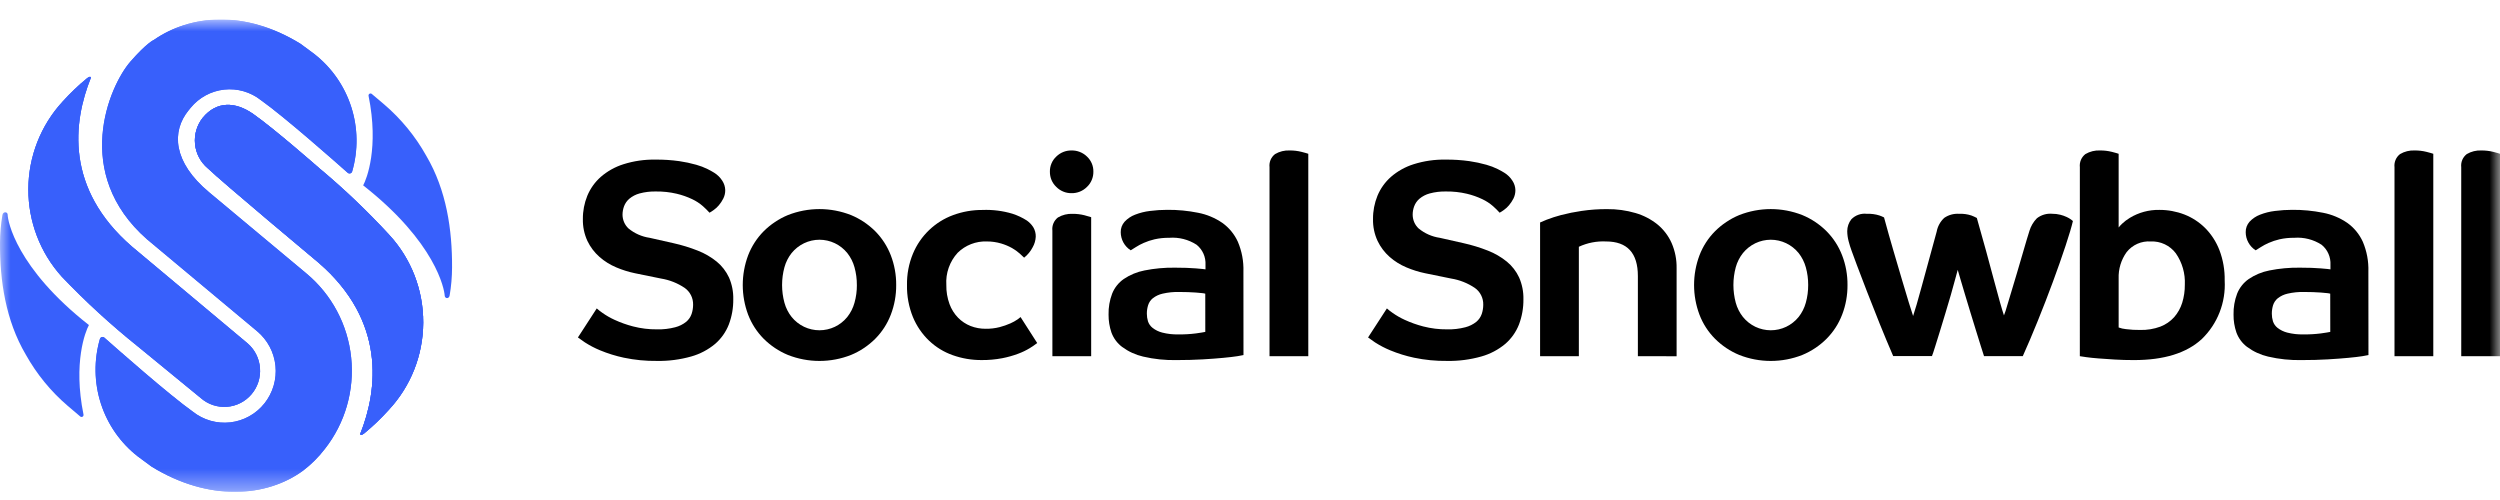
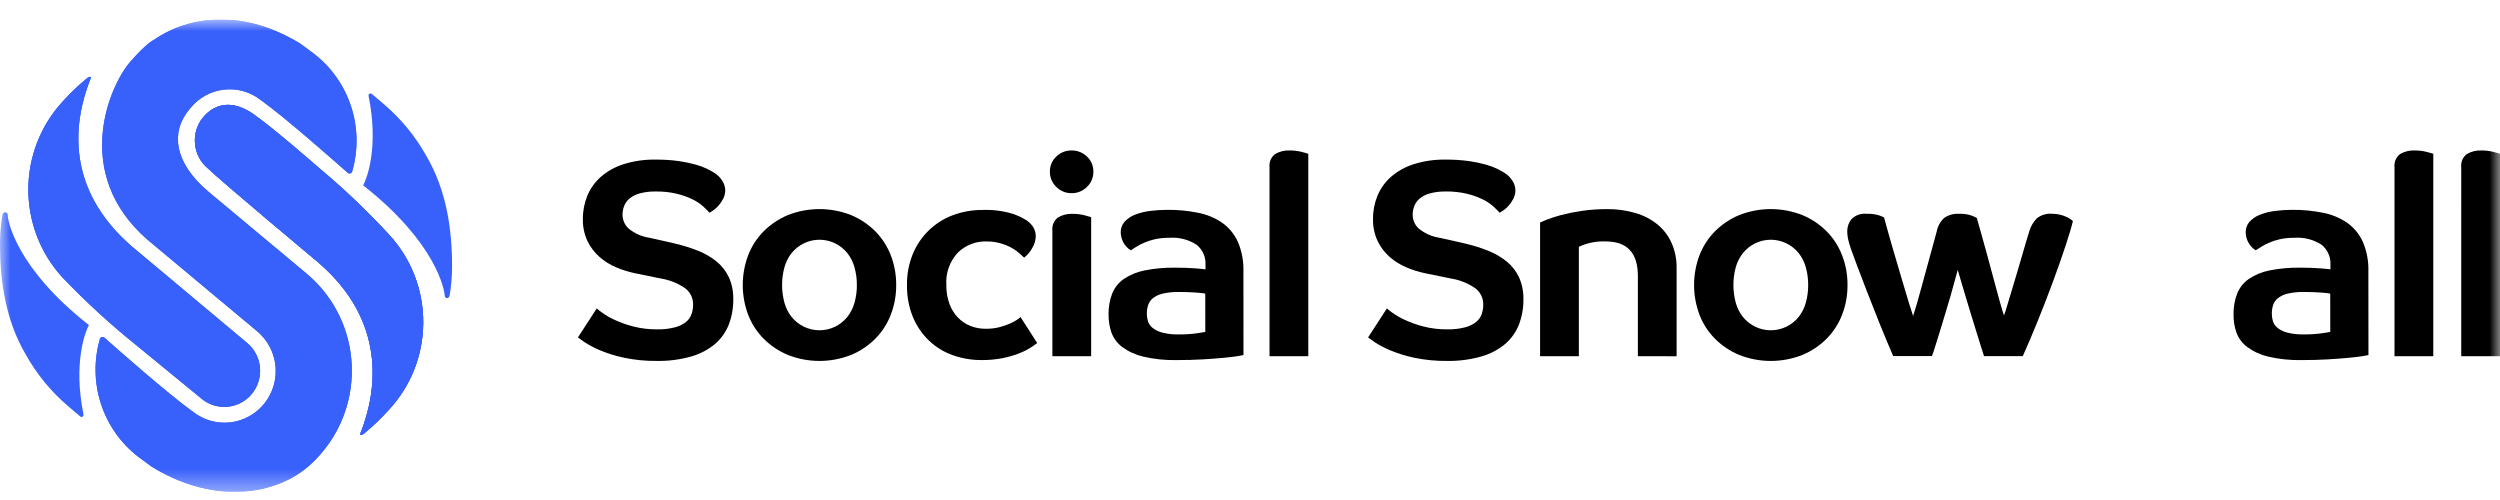
<svg xmlns="http://www.w3.org/2000/svg" width="120" height="24" viewBox="0 0 120 24" fill="none">
  <g clip-path="url(#clip0_1352_623)">
    <mask id="mask0_1352_623" style="mask-type:luminance" maskUnits="userSpaceOnUse" x="0" y="0" width="120" height="24">
      <path d="M120 0.937H0V23.61H120V0.937Z" fill="white" />
    </mask>
    <g mask="url(#mask0_1352_623)">
      <path d="M15.313 8.065C15.313 8.065 13.195 6.202 12.155 5.473C11.297 4.872 10.398 4.844 9.73 5.655C9.449 6.009 9.317 6.46 9.361 6.912C9.405 7.363 9.623 7.779 9.967 8.071C10.669 8.749 15.313 12.627 15.313 12.627C18.514 15.405 18.148 18.696 17.289 20.833C17.322 20.922 17.383 20.866 17.487 20.796C17.901 20.456 18.289 20.085 18.648 19.686C19.713 18.551 20.309 17.05 20.315 15.488C20.322 13.926 19.739 12.42 18.684 11.275C17.632 10.132 16.506 9.06 15.313 8.065Z" fill="#3860FB" />
      <path opacity="0.5" d="M15.313 8.065C15.313 8.065 13.195 6.202 12.155 5.473C11.297 4.872 10.398 4.844 9.73 5.655C9.449 6.009 9.317 6.46 9.361 6.912C9.405 7.363 9.623 7.779 9.967 8.071C10.669 8.749 15.313 12.627 15.313 12.627C18.514 15.405 18.148 18.696 17.289 20.833C17.322 20.922 17.383 20.866 17.487 20.796C17.901 20.456 18.289 20.085 18.648 19.686C19.713 18.551 20.309 17.05 20.315 15.488C20.322 13.926 19.739 12.42 18.684 11.275C17.632 10.132 16.506 9.06 15.313 8.065Z" fill="#3860FB" />
      <g style="mix-blend-mode:screen" opacity="0.86">
        <path d="M15.313 8.065C15.313 8.065 13.195 6.202 12.155 5.473C11.297 4.872 10.398 4.844 9.73 5.655C9.449 6.009 9.317 6.46 9.361 6.912C9.405 7.363 9.623 7.779 9.967 8.071C10.669 8.748 15.313 12.627 15.313 12.627C18.514 15.405 18.148 18.696 17.289 20.833C17.322 20.921 17.383 20.866 17.487 20.796C17.901 20.456 18.289 20.084 18.648 19.686C19.713 18.55 20.309 17.05 20.315 15.488C20.322 13.926 19.739 12.419 18.684 11.275C17.632 10.132 16.506 9.059 15.313 8.065Z" fill="#3860FB" />
      </g>
      <path d="M6.612 16.625L9.644 19.111C9.815 19.26 10.013 19.373 10.228 19.444C10.442 19.515 10.668 19.543 10.893 19.526C11.119 19.509 11.338 19.448 11.54 19.345C11.742 19.243 11.921 19.101 12.068 18.929C12.216 18.756 12.328 18.556 12.399 18.34C12.469 18.124 12.497 17.896 12.48 17.669C12.463 17.442 12.402 17.221 12.301 17.018C12.199 16.814 12.059 16.633 11.888 16.485L6.325 11.828C3.123 9.05 3.504 5.863 4.364 3.728C4.351 3.657 4.266 3.683 4.167 3.765C3.753 4.105 3.365 4.476 3.006 4.875C1.954 6.017 1.367 7.515 1.36 9.073C1.354 10.631 1.928 12.135 2.97 13.286C4.108 14.479 5.325 15.595 6.612 16.625Z" fill="#3860FB" />
      <g style="mix-blend-mode:screen" opacity="0.5">
        <path d="M6.612 16.625L9.644 19.111C9.815 19.26 10.013 19.373 10.228 19.444C10.442 19.515 10.668 19.543 10.893 19.526C11.119 19.509 11.338 19.448 11.54 19.345C11.742 19.243 11.921 19.101 12.068 18.929C12.216 18.757 12.328 18.557 12.399 18.34C12.469 18.124 12.497 17.896 12.48 17.669C12.463 17.442 12.402 17.221 12.301 17.018C12.199 16.815 12.059 16.634 11.888 16.485L6.325 11.828C3.123 9.05 3.504 5.863 4.364 3.728C4.351 3.657 4.266 3.684 4.167 3.765C3.753 4.105 3.365 4.476 3.006 4.875C1.954 6.017 1.367 7.515 1.36 9.073C1.354 10.631 1.928 12.135 2.97 13.286C4.108 14.479 5.325 15.595 6.612 16.625Z" fill="#3860FB" />
      </g>
      <path d="M4.268 15.603C0.776 12.862 0.368 10.594 0.367 10.305C0.367 10.16 0.147 10.14 0.116 10.319C0.041 10.761 0.002 11.209 0 11.658C-0.008 13.463 0.263 15.366 1.24 17.025C1.762 17.959 2.444 18.792 3.255 19.485C3.255 19.485 3.482 19.681 3.853 19.992C3.869 20.005 3.887 20.013 3.907 20.014C3.927 20.016 3.947 20.011 3.964 20.001C3.981 19.99 3.994 19.975 4.002 19.957C4.01 19.938 4.012 19.918 4.008 19.898C3.504 17.41 4.1 15.907 4.268 15.603Z" fill="#3860FB" />
      <path d="M17.432 8.898C20.923 11.638 21.33 13.886 21.346 14.193C21.354 14.337 21.553 14.361 21.583 14.182C21.659 13.739 21.697 13.291 21.699 12.842C21.708 11.037 21.436 9.135 20.46 7.476C19.938 6.542 19.255 5.709 18.444 5.015C18.444 5.015 18.217 4.819 17.846 4.509C17.831 4.496 17.812 4.488 17.792 4.487C17.772 4.485 17.753 4.49 17.735 4.5C17.718 4.51 17.705 4.526 17.697 4.544C17.689 4.563 17.687 4.583 17.691 4.603C18.196 7.091 17.599 8.594 17.432 8.898Z" fill="#3860FB" />
      <path d="M15.079 2.585C14.858 2.419 14.636 2.255 14.418 2.098C11.746 0.455 9.138 0.704 7.386 1.915C7.386 1.915 7.056 2.046 6.265 2.951C5.223 4.146 3.453 8.328 7.06 11.489L12.34 15.898C12.839 16.313 13.157 16.91 13.222 17.559C13.288 18.208 13.097 18.858 12.691 19.366C12.285 19.874 11.696 20.2 11.053 20.274C10.409 20.347 9.763 20.162 9.254 19.758C8.118 18.951 5.635 16.761 5.011 16.208C4.995 16.193 4.975 16.183 4.953 16.177C4.932 16.172 4.909 16.173 4.888 16.179C4.866 16.185 4.847 16.196 4.831 16.211C4.815 16.227 4.803 16.246 4.796 16.267C4.501 17.284 4.517 18.367 4.843 19.375C5.168 20.382 5.788 21.267 6.621 21.914C6.842 22.08 7.064 22.244 7.282 22.401C10.019 24.084 12.799 23.875 14.551 22.588C14.94 22.292 15.288 21.945 15.587 21.556C16.565 20.315 17.021 18.737 16.856 17.16C16.692 15.584 15.921 14.136 14.708 13.127L10.034 9.226C8.304 7.783 8.218 6.31 9.059 5.287L9.15 5.176C9.554 4.684 10.132 4.37 10.761 4.301C11.391 4.232 12.022 4.413 12.521 4.806C13.656 5.612 16.078 7.749 16.689 8.294C16.706 8.309 16.726 8.319 16.747 8.324C16.769 8.329 16.791 8.329 16.812 8.323C16.833 8.317 16.853 8.306 16.869 8.291C16.885 8.275 16.896 8.256 16.903 8.235C17.199 7.218 17.183 6.135 16.857 5.127C16.532 4.119 15.912 3.234 15.079 2.587L15.079 2.585Z" fill="#3860FB" />
      <path d="M6.612 16.625L9.644 19.111C9.815 19.26 10.013 19.373 10.228 19.444C10.442 19.515 10.668 19.543 10.893 19.526C11.119 19.509 11.338 19.448 11.54 19.345C11.742 19.243 11.921 19.101 12.068 18.929C12.216 18.756 12.328 18.556 12.399 18.34C12.469 18.124 12.497 17.896 12.48 17.669C12.463 17.442 12.402 17.221 12.301 17.018C12.199 16.814 12.059 16.633 11.888 16.485L6.325 11.828C3.123 9.05 3.504 5.863 4.364 3.728C4.351 3.657 4.266 3.683 4.167 3.765C3.753 4.105 3.365 4.476 3.006 4.875C1.954 6.017 1.367 7.515 1.36 9.073C1.354 10.631 1.928 12.135 2.97 13.286C4.108 14.479 5.325 15.595 6.612 16.625Z" fill="#3860FB" />
      <path d="M15.313 8.065C15.313 8.065 13.195 6.201 12.155 5.472C11.297 4.872 10.398 4.844 9.73 5.655C9.449 6.009 9.317 6.46 9.361 6.912C9.405 7.363 9.623 7.779 9.967 8.071C10.669 8.748 15.313 12.627 15.313 12.627C18.514 15.404 18.148 18.696 17.289 20.832C17.316 20.919 17.404 20.861 17.487 20.796C17.901 20.455 18.289 20.084 18.648 19.686C19.713 18.55 20.309 17.049 20.315 15.487C20.322 13.925 19.739 12.419 18.684 11.275C17.632 10.132 16.506 9.059 15.313 8.065Z" fill="#3860FB" />
      <path d="M15.079 2.585C14.858 2.419 14.636 2.255 14.418 2.098C11.746 0.455 9.138 0.704 7.386 1.915C7.386 1.915 7.056 2.046 6.265 2.951C5.223 4.146 3.453 8.328 7.06 11.489L12.34 15.898C12.839 16.313 13.157 16.91 13.222 17.559C13.288 18.208 13.097 18.858 12.691 19.366C12.285 19.874 11.696 20.2 11.053 20.274C10.409 20.347 9.763 20.162 9.254 19.758C8.118 18.951 5.635 16.761 5.011 16.208C4.995 16.193 4.975 16.183 4.953 16.177C4.932 16.172 4.909 16.173 4.888 16.179C4.866 16.185 4.847 16.196 4.831 16.211C4.815 16.227 4.803 16.246 4.796 16.267C4.501 17.284 4.517 18.367 4.843 19.375C5.168 20.382 5.788 21.267 6.621 21.914C6.842 22.08 7.064 22.244 7.282 22.401C10.019 24.084 12.799 23.875 14.551 22.588C14.94 22.292 15.288 21.945 15.587 21.556C16.565 20.315 17.021 18.737 16.856 17.16C16.692 15.584 15.921 14.136 14.708 13.127L10.034 9.226C8.304 7.783 8.218 6.31 9.059 5.287L9.152 5.173C9.556 4.681 10.133 4.368 10.762 4.299C11.392 4.23 12.023 4.412 12.521 4.805C13.657 5.611 16.078 7.752 16.691 8.294C16.707 8.308 16.727 8.318 16.748 8.323C16.77 8.328 16.792 8.328 16.813 8.322C16.834 8.316 16.853 8.305 16.869 8.29C16.885 8.275 16.896 8.256 16.903 8.235C17.199 7.218 17.183 6.134 16.858 5.126C16.532 4.118 15.912 3.233 15.079 2.586V2.585Z" fill="#3860FB" />
      <path d="M34.057 10.21C33.956 10.099 33.849 9.994 33.738 9.895C33.583 9.76 33.41 9.647 33.224 9.56C32.986 9.447 32.736 9.359 32.48 9.299C32.155 9.223 31.823 9.187 31.489 9.191C31.223 9.185 30.957 9.216 30.699 9.285C30.519 9.333 30.351 9.42 30.207 9.54C30.094 9.637 30.007 9.761 29.954 9.901C29.907 10.03 29.882 10.166 29.881 10.303C29.882 10.428 29.907 10.55 29.956 10.665C30.005 10.779 30.077 10.881 30.167 10.966C30.459 11.206 30.811 11.361 31.184 11.415L32.314 11.67C32.717 11.759 33.113 11.88 33.497 12.032C33.825 12.16 34.132 12.338 34.406 12.561C34.655 12.766 34.854 13.025 34.991 13.318C35.135 13.647 35.205 14.004 35.197 14.363C35.202 14.777 35.13 15.188 34.984 15.575C34.843 15.935 34.618 16.255 34.326 16.507C33.991 16.786 33.602 16.992 33.183 17.11C32.645 17.262 32.087 17.335 31.528 17.324C30.997 17.331 30.467 17.279 29.947 17.17C29.556 17.087 29.173 16.968 28.804 16.815C28.549 16.71 28.304 16.582 28.073 16.433C27.895 16.312 27.785 16.234 27.74 16.198L28.644 14.804C28.731 14.881 28.822 14.952 28.917 15.018C29.101 15.148 29.297 15.26 29.502 15.353C29.787 15.484 30.082 15.589 30.386 15.668C30.763 15.766 31.152 15.813 31.542 15.809C31.835 15.816 32.128 15.782 32.411 15.708C32.603 15.659 32.782 15.57 32.937 15.447C33.055 15.348 33.145 15.218 33.196 15.072C33.244 14.929 33.269 14.78 33.269 14.629C33.273 14.471 33.239 14.314 33.168 14.173C33.097 14.031 32.992 13.909 32.864 13.819C32.521 13.588 32.133 13.435 31.727 13.37L30.477 13.115C30.17 13.051 29.869 12.957 29.58 12.834C29.287 12.711 29.015 12.542 28.776 12.332C28.534 12.119 28.337 11.859 28.197 11.568C28.045 11.239 27.97 10.879 27.978 10.516C27.974 10.132 28.047 9.752 28.191 9.397C28.335 9.05 28.555 8.741 28.836 8.492C29.154 8.216 29.525 8.009 29.926 7.883C30.423 7.726 30.941 7.652 31.461 7.661C31.844 7.657 32.226 7.682 32.605 7.735C32.881 7.775 33.154 7.833 33.422 7.909C33.61 7.961 33.792 8.031 33.967 8.117C34.105 8.188 34.209 8.246 34.28 8.291C34.438 8.388 34.572 8.521 34.672 8.679C34.758 8.811 34.807 8.964 34.811 9.121C34.814 9.263 34.782 9.403 34.718 9.53C34.66 9.645 34.589 9.753 34.506 9.852C34.434 9.938 34.352 10.014 34.26 10.079C34.195 10.127 34.127 10.171 34.057 10.21Z" fill="black" />
      <path d="M43.017 13.68C43.021 14.168 42.933 14.653 42.758 15.107C42.592 15.54 42.338 15.932 42.013 16.26C41.68 16.593 41.285 16.857 40.85 17.037C39.876 17.421 38.794 17.421 37.819 17.037C37.385 16.857 36.99 16.593 36.656 16.26C36.331 15.932 36.078 15.54 35.911 15.107C35.566 14.188 35.566 13.173 35.911 12.254C36.078 11.822 36.331 11.429 36.656 11.101C36.99 10.768 37.385 10.504 37.819 10.324C38.794 9.94 39.876 9.94 40.85 10.324C41.284 10.504 41.679 10.768 42.013 11.101C42.338 11.429 42.591 11.822 42.758 12.254C42.933 12.708 43.021 13.193 43.017 13.68ZM41.129 13.68C41.131 13.393 41.093 13.106 41.016 12.829C40.948 12.581 40.83 12.348 40.67 12.146C40.509 11.947 40.305 11.786 40.074 11.675C39.843 11.565 39.59 11.507 39.334 11.507C39.079 11.507 38.826 11.565 38.595 11.675C38.364 11.786 38.16 11.947 37.998 12.146C37.838 12.348 37.721 12.581 37.653 12.829C37.502 13.387 37.502 13.974 37.653 14.531C37.721 14.78 37.838 15.013 37.998 15.215C38.16 15.414 38.364 15.575 38.595 15.686C38.826 15.796 39.079 15.853 39.334 15.853C39.59 15.853 39.843 15.796 40.074 15.686C40.305 15.575 40.509 15.414 40.67 15.215C40.83 15.013 40.948 14.78 41.016 14.531C41.094 14.254 41.132 13.968 41.13 13.68H41.129Z" fill="black" />
      <path d="M47.364 11.59C47.108 11.58 46.851 11.624 46.611 11.717C46.371 11.81 46.153 11.951 45.969 12.132C45.778 12.339 45.632 12.583 45.538 12.85C45.444 13.116 45.406 13.398 45.424 13.68C45.418 13.992 45.47 14.303 45.577 14.596C45.667 14.841 45.807 15.065 45.989 15.252C46.159 15.425 46.363 15.559 46.587 15.648C46.818 15.738 47.064 15.783 47.312 15.781C47.538 15.784 47.764 15.758 47.983 15.702C48.161 15.656 48.334 15.595 48.502 15.521C48.62 15.469 48.734 15.406 48.841 15.333C48.892 15.298 48.941 15.26 48.987 15.219L49.785 16.465C49.67 16.555 49.55 16.638 49.426 16.713C49.248 16.82 49.061 16.91 48.867 16.981C48.619 17.074 48.363 17.145 48.103 17.195C47.777 17.257 47.445 17.286 47.113 17.283C46.642 17.285 46.174 17.206 45.73 17.048C45.306 16.899 44.919 16.661 44.593 16.351C44.262 16.033 43.999 15.649 43.822 15.223C43.623 14.734 43.526 14.21 43.536 13.682C43.527 13.165 43.624 12.652 43.822 12.175C43.999 11.749 44.262 11.366 44.594 11.047C44.926 10.729 45.319 10.483 45.749 10.325C46.203 10.158 46.682 10.074 47.165 10.078C47.648 10.059 48.131 10.12 48.594 10.258C48.84 10.337 49.074 10.447 49.292 10.587C49.413 10.673 49.517 10.782 49.598 10.908C49.68 11.045 49.721 11.204 49.716 11.364C49.707 11.54 49.657 11.713 49.57 11.866C49.47 12.061 49.329 12.233 49.158 12.368C49.113 12.324 49.042 12.258 48.945 12.169C48.833 12.069 48.71 11.982 48.58 11.908C48.413 11.815 48.237 11.741 48.054 11.687C47.83 11.621 47.598 11.588 47.364 11.59Z" fill="black" />
      <path d="M52.482 8.24C52.484 8.377 52.458 8.512 52.405 8.638C52.353 8.763 52.275 8.877 52.176 8.97C52.079 9.068 51.962 9.146 51.834 9.198C51.706 9.249 51.569 9.275 51.432 9.272C51.296 9.274 51.161 9.248 51.036 9.196C50.91 9.144 50.796 9.068 50.701 8.97C50.602 8.877 50.524 8.763 50.471 8.638C50.419 8.512 50.393 8.377 50.395 8.24C50.392 8.105 50.418 7.97 50.471 7.845C50.523 7.721 50.602 7.608 50.701 7.516C50.797 7.421 50.911 7.346 51.037 7.295C51.162 7.245 51.297 7.22 51.432 7.222C51.569 7.219 51.705 7.243 51.833 7.294C51.961 7.344 52.078 7.42 52.176 7.516C52.275 7.609 52.353 7.721 52.406 7.845C52.459 7.97 52.485 8.105 52.482 8.24ZM50.514 11.068C50.501 10.949 50.518 10.828 50.565 10.718C50.612 10.608 50.686 10.511 50.78 10.439C50.994 10.313 51.238 10.253 51.485 10.264C51.675 10.263 51.865 10.285 52.05 10.331C52.223 10.376 52.331 10.408 52.376 10.425V17.097H50.515L50.514 11.068Z" fill="black" />
      <path d="M59.687 17.043C59.66 17.052 59.563 17.07 59.395 17.097C59.226 17.123 59.002 17.15 58.723 17.176C58.443 17.203 58.113 17.228 57.732 17.25C57.351 17.272 56.935 17.284 56.483 17.284C55.939 17.296 55.397 17.24 54.868 17.116C54.505 17.032 54.164 16.875 53.864 16.654C53.63 16.479 53.452 16.239 53.35 15.964C53.255 15.686 53.208 15.393 53.211 15.099C53.203 14.756 53.262 14.415 53.383 14.095C53.497 13.81 53.691 13.566 53.942 13.391C54.242 13.19 54.578 13.051 54.932 12.982C55.416 12.885 55.908 12.841 56.401 12.848C56.8 12.848 57.132 12.86 57.398 12.882C57.664 12.904 57.819 12.92 57.864 12.929V12.713C57.874 12.53 57.841 12.347 57.767 12.179C57.693 12.011 57.58 11.864 57.438 11.749C57.047 11.495 56.585 11.378 56.122 11.414C55.885 11.411 55.648 11.435 55.417 11.487C55.237 11.529 55.061 11.587 54.892 11.662C54.763 11.719 54.639 11.785 54.52 11.861C54.418 11.928 54.336 11.979 54.274 12.015C54.128 11.922 54.007 11.794 53.923 11.641C53.84 11.489 53.796 11.318 53.795 11.144C53.791 10.958 53.858 10.779 53.982 10.641C54.12 10.493 54.291 10.378 54.48 10.306C54.711 10.216 54.952 10.155 55.198 10.126C55.473 10.09 55.75 10.072 56.028 10.072C56.526 10.068 57.022 10.115 57.51 10.213C57.925 10.293 58.318 10.457 58.667 10.695C58.993 10.926 59.252 11.241 59.418 11.606C59.609 12.056 59.7 12.544 59.684 13.033L59.687 17.043ZM57.853 14.096C57.801 14.082 57.748 14.073 57.695 14.069C57.615 14.06 57.518 14.051 57.402 14.042C57.286 14.033 57.16 14.027 57.023 14.022C56.886 14.018 56.746 14.015 56.604 14.015C56.336 14.008 56.068 14.035 55.807 14.095C55.635 14.133 55.474 14.208 55.335 14.316C55.228 14.403 55.15 14.519 55.109 14.651C55.068 14.783 55.048 14.921 55.049 15.06C55.049 15.182 55.067 15.304 55.102 15.421C55.143 15.546 55.219 15.655 55.322 15.736C55.459 15.844 55.618 15.921 55.787 15.964C56.041 16.029 56.303 16.058 56.564 16.051C56.845 16.055 57.124 16.039 57.402 16.004C57.623 15.973 57.774 15.949 57.854 15.931L57.853 14.096Z" fill="black" />
      <path d="M60.937 8.026C60.923 7.906 60.941 7.786 60.987 7.675C61.034 7.565 61.108 7.469 61.203 7.396C61.416 7.27 61.66 7.21 61.907 7.222C62.097 7.22 62.288 7.243 62.472 7.289C62.645 7.333 62.754 7.365 62.798 7.382V17.097H60.937V8.026Z" fill="black" />
      <path d="M71.983 10.21C71.883 10.099 71.776 9.994 71.664 9.895C71.509 9.76 71.336 9.647 71.15 9.56C70.912 9.447 70.663 9.359 70.406 9.299C70.082 9.223 69.749 9.187 69.416 9.191C69.149 9.185 68.883 9.216 68.626 9.285C68.445 9.333 68.277 9.42 68.133 9.54C68.02 9.637 67.934 9.761 67.881 9.901C67.833 10.03 67.808 10.166 67.808 10.303C67.808 10.428 67.834 10.55 67.882 10.665C67.931 10.779 68.003 10.881 68.094 10.966C68.385 11.206 68.737 11.361 69.11 11.415L70.24 11.67C70.643 11.759 71.039 11.88 71.424 12.032C71.751 12.16 72.058 12.338 72.332 12.561C72.581 12.766 72.781 13.025 72.917 13.318C73.061 13.647 73.132 14.004 73.124 14.363C73.129 14.777 73.057 15.188 72.911 15.575C72.77 15.935 72.544 16.255 72.253 16.507C71.918 16.786 71.529 16.992 71.109 17.11C70.571 17.262 70.013 17.335 69.454 17.324C68.924 17.331 68.394 17.279 67.874 17.17C67.483 17.087 67.1 16.968 66.73 16.815C66.475 16.71 66.231 16.582 65.999 16.433C65.822 16.312 65.711 16.234 65.667 16.198L66.571 14.804C66.657 14.881 66.749 14.952 66.844 15.018C67.028 15.148 67.224 15.26 67.428 15.353C67.713 15.484 68.009 15.589 68.312 15.668C68.69 15.766 69.079 15.813 69.469 15.809C69.762 15.816 70.055 15.782 70.339 15.708C70.53 15.659 70.709 15.57 70.864 15.447C70.982 15.348 71.072 15.218 71.123 15.072C71.171 14.929 71.196 14.78 71.196 14.629C71.201 14.471 71.166 14.314 71.095 14.173C71.024 14.031 70.92 13.909 70.79 13.819C70.448 13.589 70.061 13.435 69.654 13.37L68.404 13.115C68.097 13.051 67.796 12.957 67.507 12.834C67.214 12.711 66.942 12.542 66.703 12.332C66.461 12.119 66.265 11.859 66.125 11.568C65.972 11.239 65.897 10.879 65.905 10.516C65.901 10.132 65.974 9.752 66.118 9.397C66.262 9.05 66.482 8.741 66.763 8.492C67.081 8.216 67.452 8.009 67.853 7.883C68.35 7.726 68.868 7.652 69.388 7.661C69.771 7.657 70.153 7.682 70.532 7.735C70.808 7.775 71.081 7.833 71.349 7.909C71.537 7.961 71.719 8.031 71.894 8.117C72.032 8.188 72.136 8.246 72.207 8.291C72.365 8.388 72.5 8.521 72.599 8.679C72.686 8.811 72.734 8.964 72.739 9.121C72.741 9.263 72.709 9.403 72.646 9.53C72.587 9.645 72.516 9.753 72.433 9.852C72.362 9.938 72.278 10.014 72.187 10.079C72.122 10.127 72.054 10.171 71.983 10.21Z" fill="black" />
      <path d="M78.618 17.097V13.252C78.618 12.144 78.108 11.59 77.089 11.59C76.64 11.568 76.193 11.655 75.785 11.845V17.097H73.924V10.679C73.959 10.661 74.065 10.617 74.242 10.545C74.466 10.459 74.695 10.385 74.927 10.324C75.251 10.24 75.579 10.173 75.911 10.125C76.318 10.065 76.729 10.035 77.141 10.038C77.601 10.033 78.061 10.096 78.503 10.225C78.888 10.336 79.247 10.523 79.56 10.774C79.851 11.014 80.084 11.319 80.238 11.666C80.404 12.048 80.485 12.461 80.477 12.878V17.1L78.618 17.097Z" fill="black" />
      <path d="M88.68 13.68C88.684 14.168 88.597 14.653 88.421 15.107C88.255 15.54 88.001 15.932 87.676 16.26C87.343 16.593 86.948 16.857 86.513 17.037C85.539 17.421 84.457 17.421 83.482 17.037C83.048 16.857 82.653 16.593 82.32 16.26C81.994 15.932 81.741 15.54 81.575 15.107C81.229 14.188 81.229 13.173 81.575 12.254C81.741 11.822 81.994 11.429 82.32 11.101C82.653 10.768 83.048 10.504 83.482 10.324C84.457 9.94 85.539 9.94 86.513 10.324C86.948 10.504 87.343 10.768 87.676 11.101C88.001 11.429 88.255 11.822 88.421 12.254C88.597 12.708 88.684 13.193 88.68 13.68ZM86.793 13.68C86.794 13.393 86.757 13.106 86.679 12.829C86.611 12.581 86.493 12.348 86.334 12.146C86.172 11.947 85.968 11.786 85.737 11.675C85.506 11.565 85.254 11.507 84.998 11.507C84.742 11.507 84.489 11.565 84.258 11.675C84.027 11.786 83.824 11.947 83.662 12.146C83.502 12.348 83.384 12.581 83.316 12.829C83.166 13.387 83.166 13.974 83.316 14.531C83.384 14.78 83.502 15.013 83.662 15.215C83.824 15.414 84.027 15.575 84.258 15.686C84.489 15.796 84.742 15.853 84.998 15.853C85.254 15.853 85.506 15.796 85.737 15.686C85.968 15.575 86.172 15.414 86.334 15.215C86.494 15.013 86.611 14.78 86.679 14.531C86.757 14.254 86.794 13.968 86.793 13.68Z" fill="black" />
      <path d="M88.88 12.046C88.823 11.892 88.774 11.735 88.733 11.577C88.691 11.419 88.669 11.257 88.667 11.094C88.668 10.887 88.737 10.687 88.865 10.525C88.961 10.427 89.078 10.352 89.207 10.307C89.336 10.261 89.474 10.247 89.609 10.263C89.814 10.254 90.019 10.281 90.214 10.343C90.29 10.369 90.363 10.4 90.434 10.437C90.584 10.991 90.735 11.524 90.886 12.038C91.037 12.552 91.174 13.018 91.298 13.438C91.422 13.858 91.53 14.22 91.624 14.524C91.717 14.827 91.785 15.042 91.829 15.167C91.918 14.908 92.058 14.428 92.248 13.726C92.439 13.025 92.676 12.156 92.96 11.12C93.007 10.865 93.135 10.632 93.325 10.457C93.534 10.314 93.785 10.246 94.037 10.263C94.235 10.254 94.433 10.28 94.622 10.342C94.713 10.376 94.801 10.416 94.888 10.462C95.047 11.016 95.196 11.545 95.333 12.05C95.47 12.554 95.594 13.014 95.705 13.429C95.816 13.845 95.913 14.202 95.997 14.501C96.082 14.8 96.146 15.013 96.19 15.139C96.247 14.994 96.296 14.847 96.336 14.696C96.398 14.482 96.472 14.239 96.556 13.966C96.641 13.694 96.727 13.406 96.815 13.102C96.904 12.798 96.988 12.51 97.068 12.238C97.148 11.965 97.218 11.724 97.28 11.514C97.342 11.304 97.386 11.159 97.414 11.079C97.483 10.851 97.606 10.644 97.772 10.476C97.981 10.314 98.242 10.238 98.504 10.261C98.636 10.26 98.768 10.276 98.896 10.308C99.001 10.335 99.103 10.37 99.201 10.416C99.274 10.448 99.342 10.489 99.407 10.535C99.461 10.575 99.491 10.6 99.5 10.609C99.438 10.877 99.321 11.272 99.148 11.795C98.975 12.317 98.774 12.891 98.543 13.517C98.312 14.142 98.069 14.772 97.812 15.406C97.555 16.04 97.316 16.603 97.094 17.094H95.233C95.197 16.988 95.145 16.822 95.075 16.598C95.005 16.374 94.927 16.123 94.842 15.848C94.758 15.571 94.669 15.283 94.576 14.983C94.483 14.684 94.397 14.398 94.317 14.126C94.238 13.853 94.167 13.614 94.104 13.409C94.041 13.203 93.997 13.051 93.971 12.953C93.945 13.042 93.903 13.197 93.845 13.415C93.787 13.634 93.718 13.882 93.639 14.159C93.56 14.436 93.473 14.728 93.379 15.035C93.285 15.343 93.197 15.633 93.114 15.906C93.029 16.179 92.954 16.422 92.887 16.636C92.821 16.85 92.77 17.002 92.734 17.092H90.873C90.661 16.601 90.444 16.081 90.222 15.531C90.001 14.981 89.797 14.465 89.611 13.983C89.425 13.501 89.265 13.083 89.132 12.73C88.999 12.377 88.915 12.149 88.88 12.046Z" fill="black" />
-       <path d="M99.833 8.026C99.82 7.906 99.838 7.786 99.884 7.675C99.931 7.565 100.005 7.469 100.099 7.396C100.313 7.27 100.558 7.21 100.804 7.222C100.995 7.22 101.184 7.243 101.37 7.289C101.543 7.333 101.651 7.365 101.695 7.382V10.919C101.743 10.858 101.796 10.8 101.853 10.745C101.968 10.636 102.096 10.539 102.232 10.457C102.659 10.198 103.15 10.066 103.648 10.075C104.059 10.073 104.467 10.148 104.851 10.296C105.224 10.442 105.563 10.663 105.848 10.946C106.146 11.248 106.379 11.608 106.532 12.005C106.709 12.471 106.795 12.967 106.785 13.466C106.814 13.986 106.73 14.506 106.541 14.99C106.352 15.475 106.061 15.912 105.688 16.273C104.957 16.948 103.87 17.285 102.425 17.284C102.106 17.284 101.8 17.276 101.508 17.258C101.215 17.24 100.954 17.222 100.723 17.204C100.493 17.186 100.3 17.166 100.145 17.144C99.99 17.122 99.886 17.106 99.832 17.097L99.833 8.026ZM104.872 13.667C104.898 13.13 104.746 12.6 104.44 12.159C104.3 11.973 104.118 11.824 103.908 11.725C103.699 11.626 103.468 11.579 103.237 11.59C103.018 11.575 102.798 11.613 102.597 11.701C102.395 11.79 102.218 11.926 102.08 12.099C101.814 12.468 101.678 12.917 101.695 13.374V15.719C101.806 15.76 101.923 15.787 102.041 15.798C102.27 15.828 102.501 15.841 102.732 15.838C103.06 15.846 103.387 15.792 103.696 15.679C103.95 15.582 104.178 15.426 104.361 15.223C104.535 15.023 104.666 14.788 104.746 14.533C104.832 14.253 104.875 13.96 104.872 13.667Z" fill="black" />
      <path d="M113.686 17.043C113.66 17.052 113.562 17.07 113.393 17.097C113.225 17.123 113.001 17.15 112.722 17.176C112.442 17.203 112.112 17.227 111.731 17.25C111.35 17.273 110.934 17.284 110.482 17.284C109.939 17.296 109.396 17.24 108.866 17.116C108.504 17.032 108.163 16.875 107.863 16.654C107.629 16.479 107.451 16.239 107.349 15.964C107.253 15.686 107.206 15.393 107.21 15.099C107.202 14.756 107.261 14.415 107.382 14.095C107.496 13.81 107.69 13.566 107.941 13.391C108.24 13.19 108.577 13.051 108.931 12.982C109.414 12.885 109.907 12.841 110.4 12.848C110.798 12.848 111.131 12.86 111.397 12.882C111.663 12.904 111.818 12.92 111.862 12.929V12.713C111.872 12.53 111.839 12.347 111.765 12.179C111.692 12.011 111.579 11.864 111.437 11.749C111.046 11.495 110.583 11.378 110.121 11.414C109.883 11.411 109.647 11.435 109.416 11.487C109.236 11.529 109.06 11.587 108.891 11.662C108.762 11.719 108.637 11.785 108.518 11.861C108.416 11.928 108.334 11.979 108.272 12.015C108.126 11.922 108.005 11.794 107.922 11.641C107.838 11.489 107.794 11.318 107.794 11.144C107.79 10.958 107.857 10.779 107.98 10.641C108.119 10.493 108.29 10.378 108.479 10.306C108.709 10.216 108.95 10.155 109.196 10.126C109.472 10.09 109.749 10.072 110.026 10.072C110.524 10.068 111.021 10.115 111.508 10.213C111.923 10.293 112.316 10.457 112.665 10.695C112.992 10.926 113.25 11.241 113.416 11.606C113.607 12.057 113.698 12.544 113.682 13.033L113.686 17.043ZM111.851 14.096C111.799 14.082 111.747 14.073 111.693 14.069C111.614 14.06 111.517 14.051 111.401 14.042C111.285 14.033 111.158 14.027 111.022 14.022C110.884 14.018 110.745 14.015 110.603 14.015C110.335 14.008 110.067 14.035 109.805 14.095C109.634 14.133 109.473 14.208 109.334 14.316C109.227 14.403 109.149 14.519 109.107 14.651C109.067 14.783 109.047 14.921 109.048 15.06C109.048 15.182 109.065 15.304 109.101 15.421C109.142 15.546 109.218 15.655 109.32 15.736C109.459 15.844 109.617 15.921 109.785 15.964C110.04 16.029 110.301 16.058 110.563 16.051C110.843 16.055 111.123 16.039 111.401 16.004C111.622 15.973 111.773 15.949 111.853 15.931L111.851 14.096Z" fill="black" />
      <path d="M114.936 8.026C114.923 7.906 114.94 7.786 114.987 7.675C115.033 7.565 115.107 7.469 115.202 7.396C115.415 7.27 115.66 7.21 115.907 7.222C116.097 7.22 116.287 7.243 116.472 7.289C116.645 7.333 116.753 7.365 116.798 7.382V17.097H114.936L114.936 8.026Z" fill="black" />
      <path d="M118.139 8.026C118.126 7.906 118.143 7.786 118.189 7.675C118.236 7.565 118.311 7.469 118.405 7.396C118.619 7.27 118.863 7.21 119.11 7.222C119.3 7.22 119.49 7.243 119.675 7.289C119.848 7.333 119.956 7.365 120 7.382V17.097H118.14L118.139 8.026Z" fill="black" />
    </g>
  </g>
  <defs>
    <clipPath id="clip0_1352_623">
      <rect width="120" height="22.672" fill="white" transform="translate(0 0.937)" />
    </clipPath>
  </defs>
</svg>